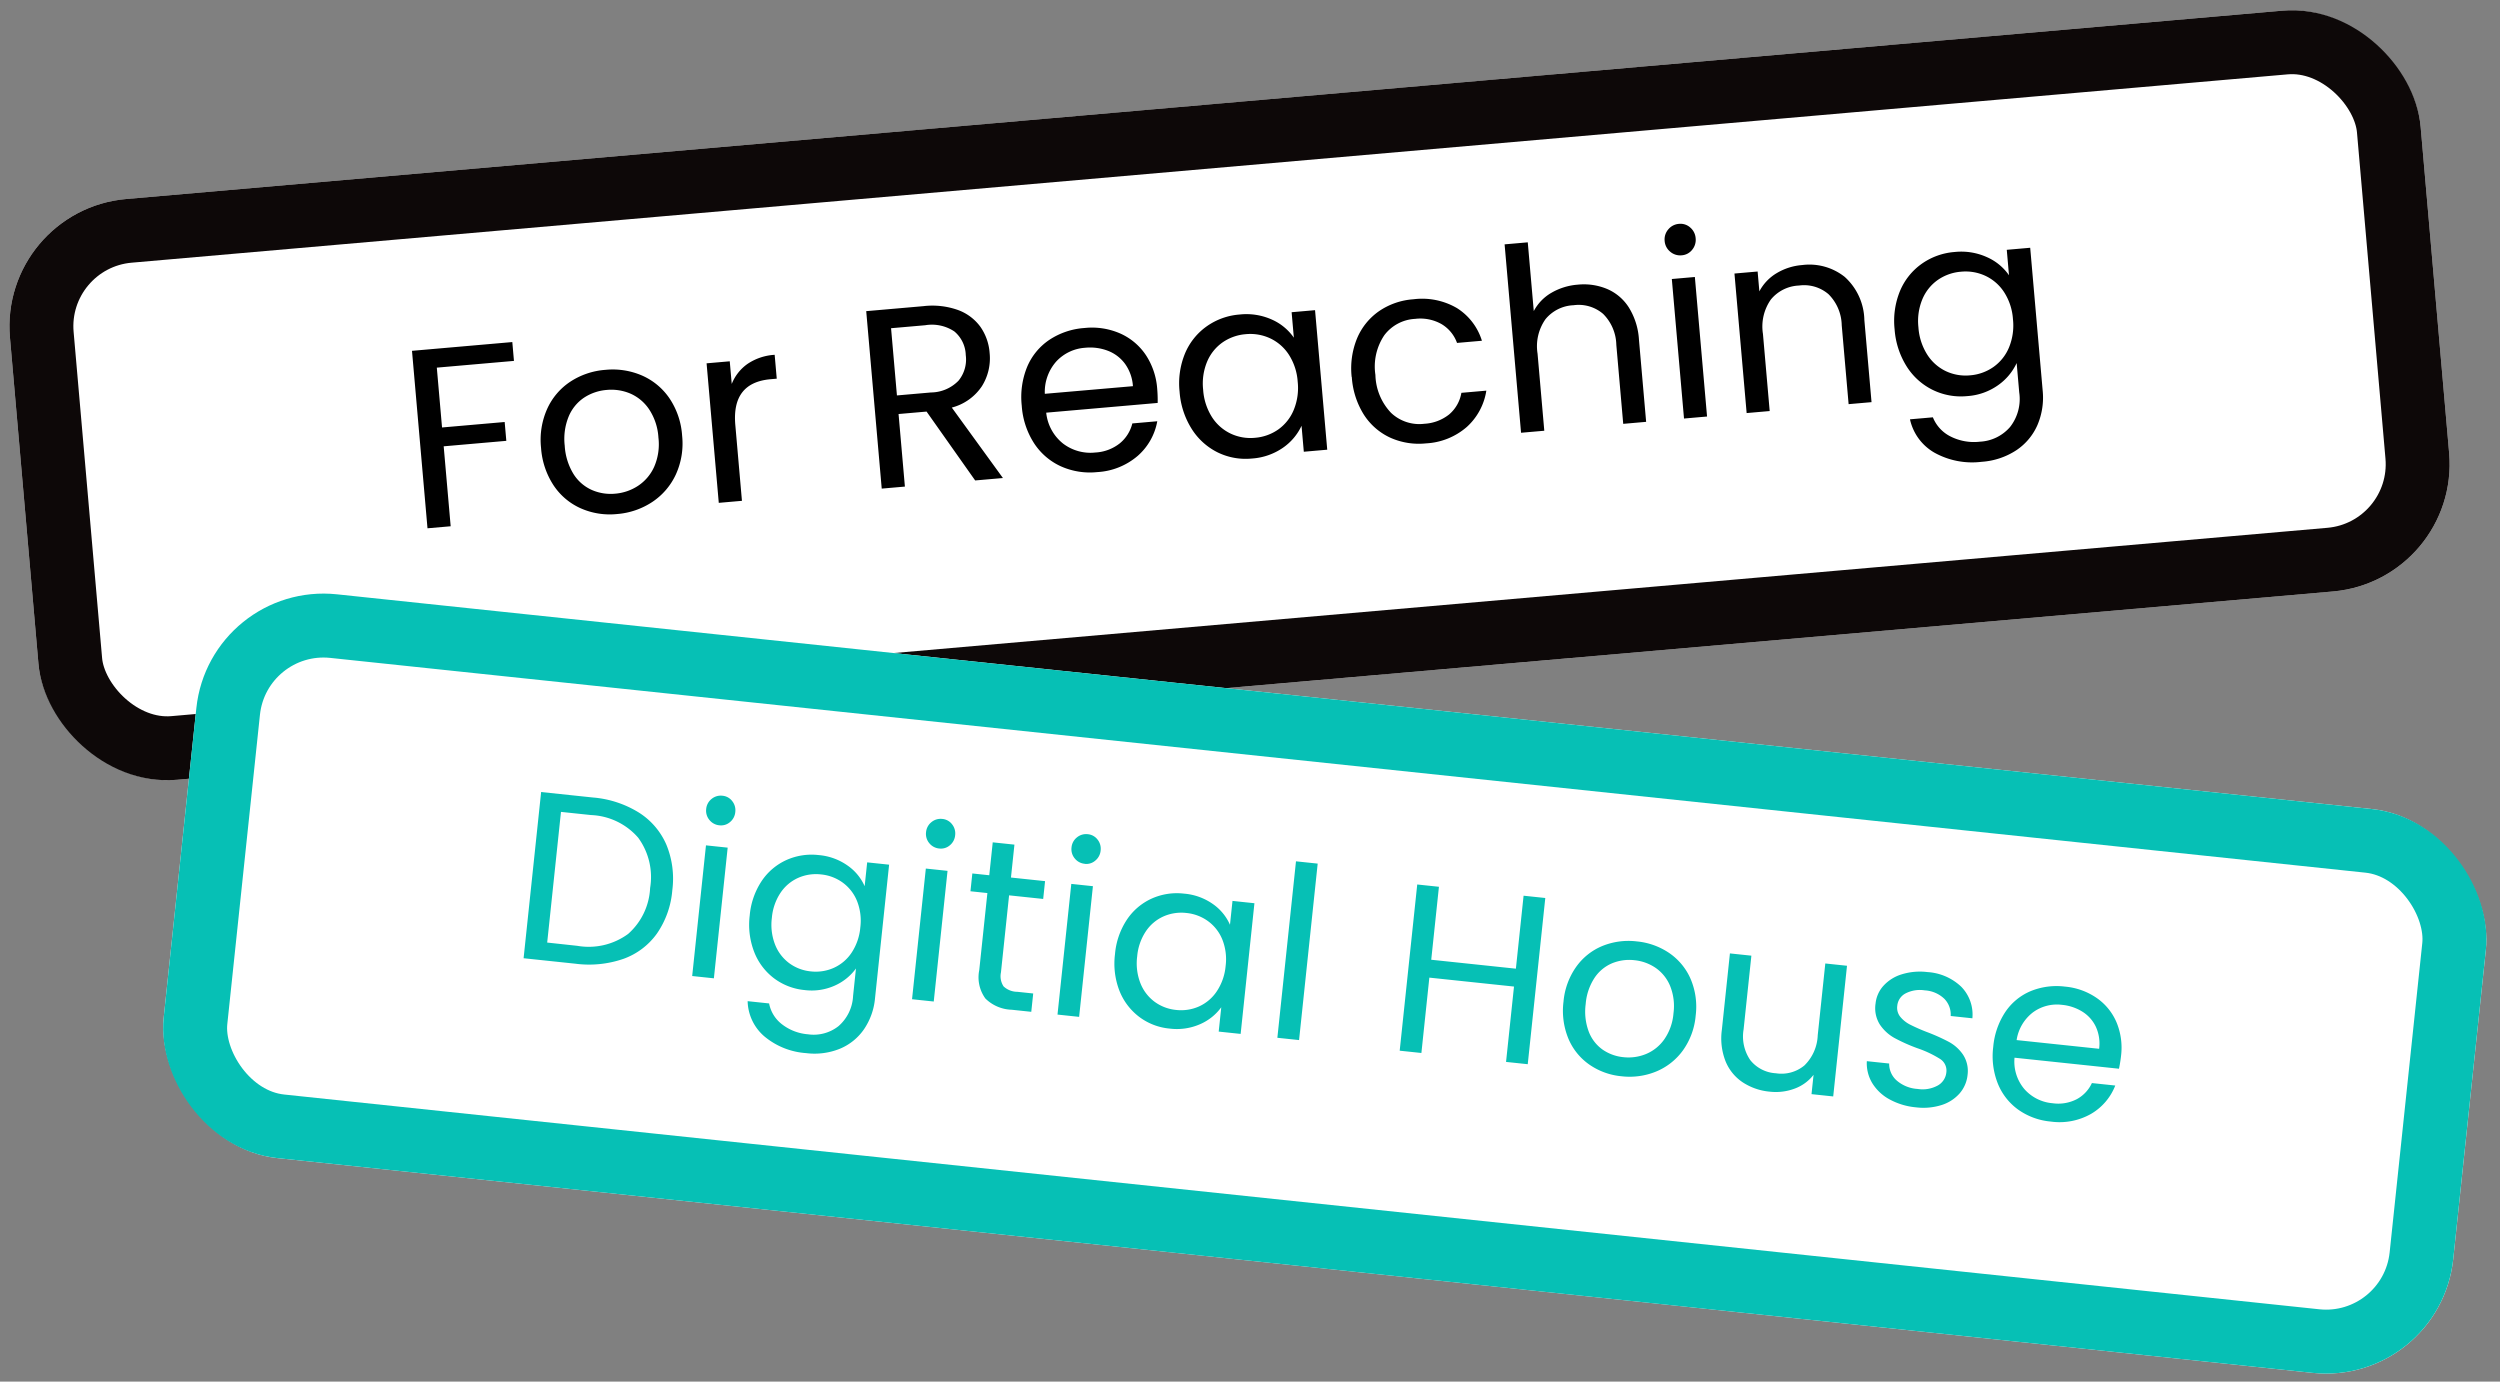
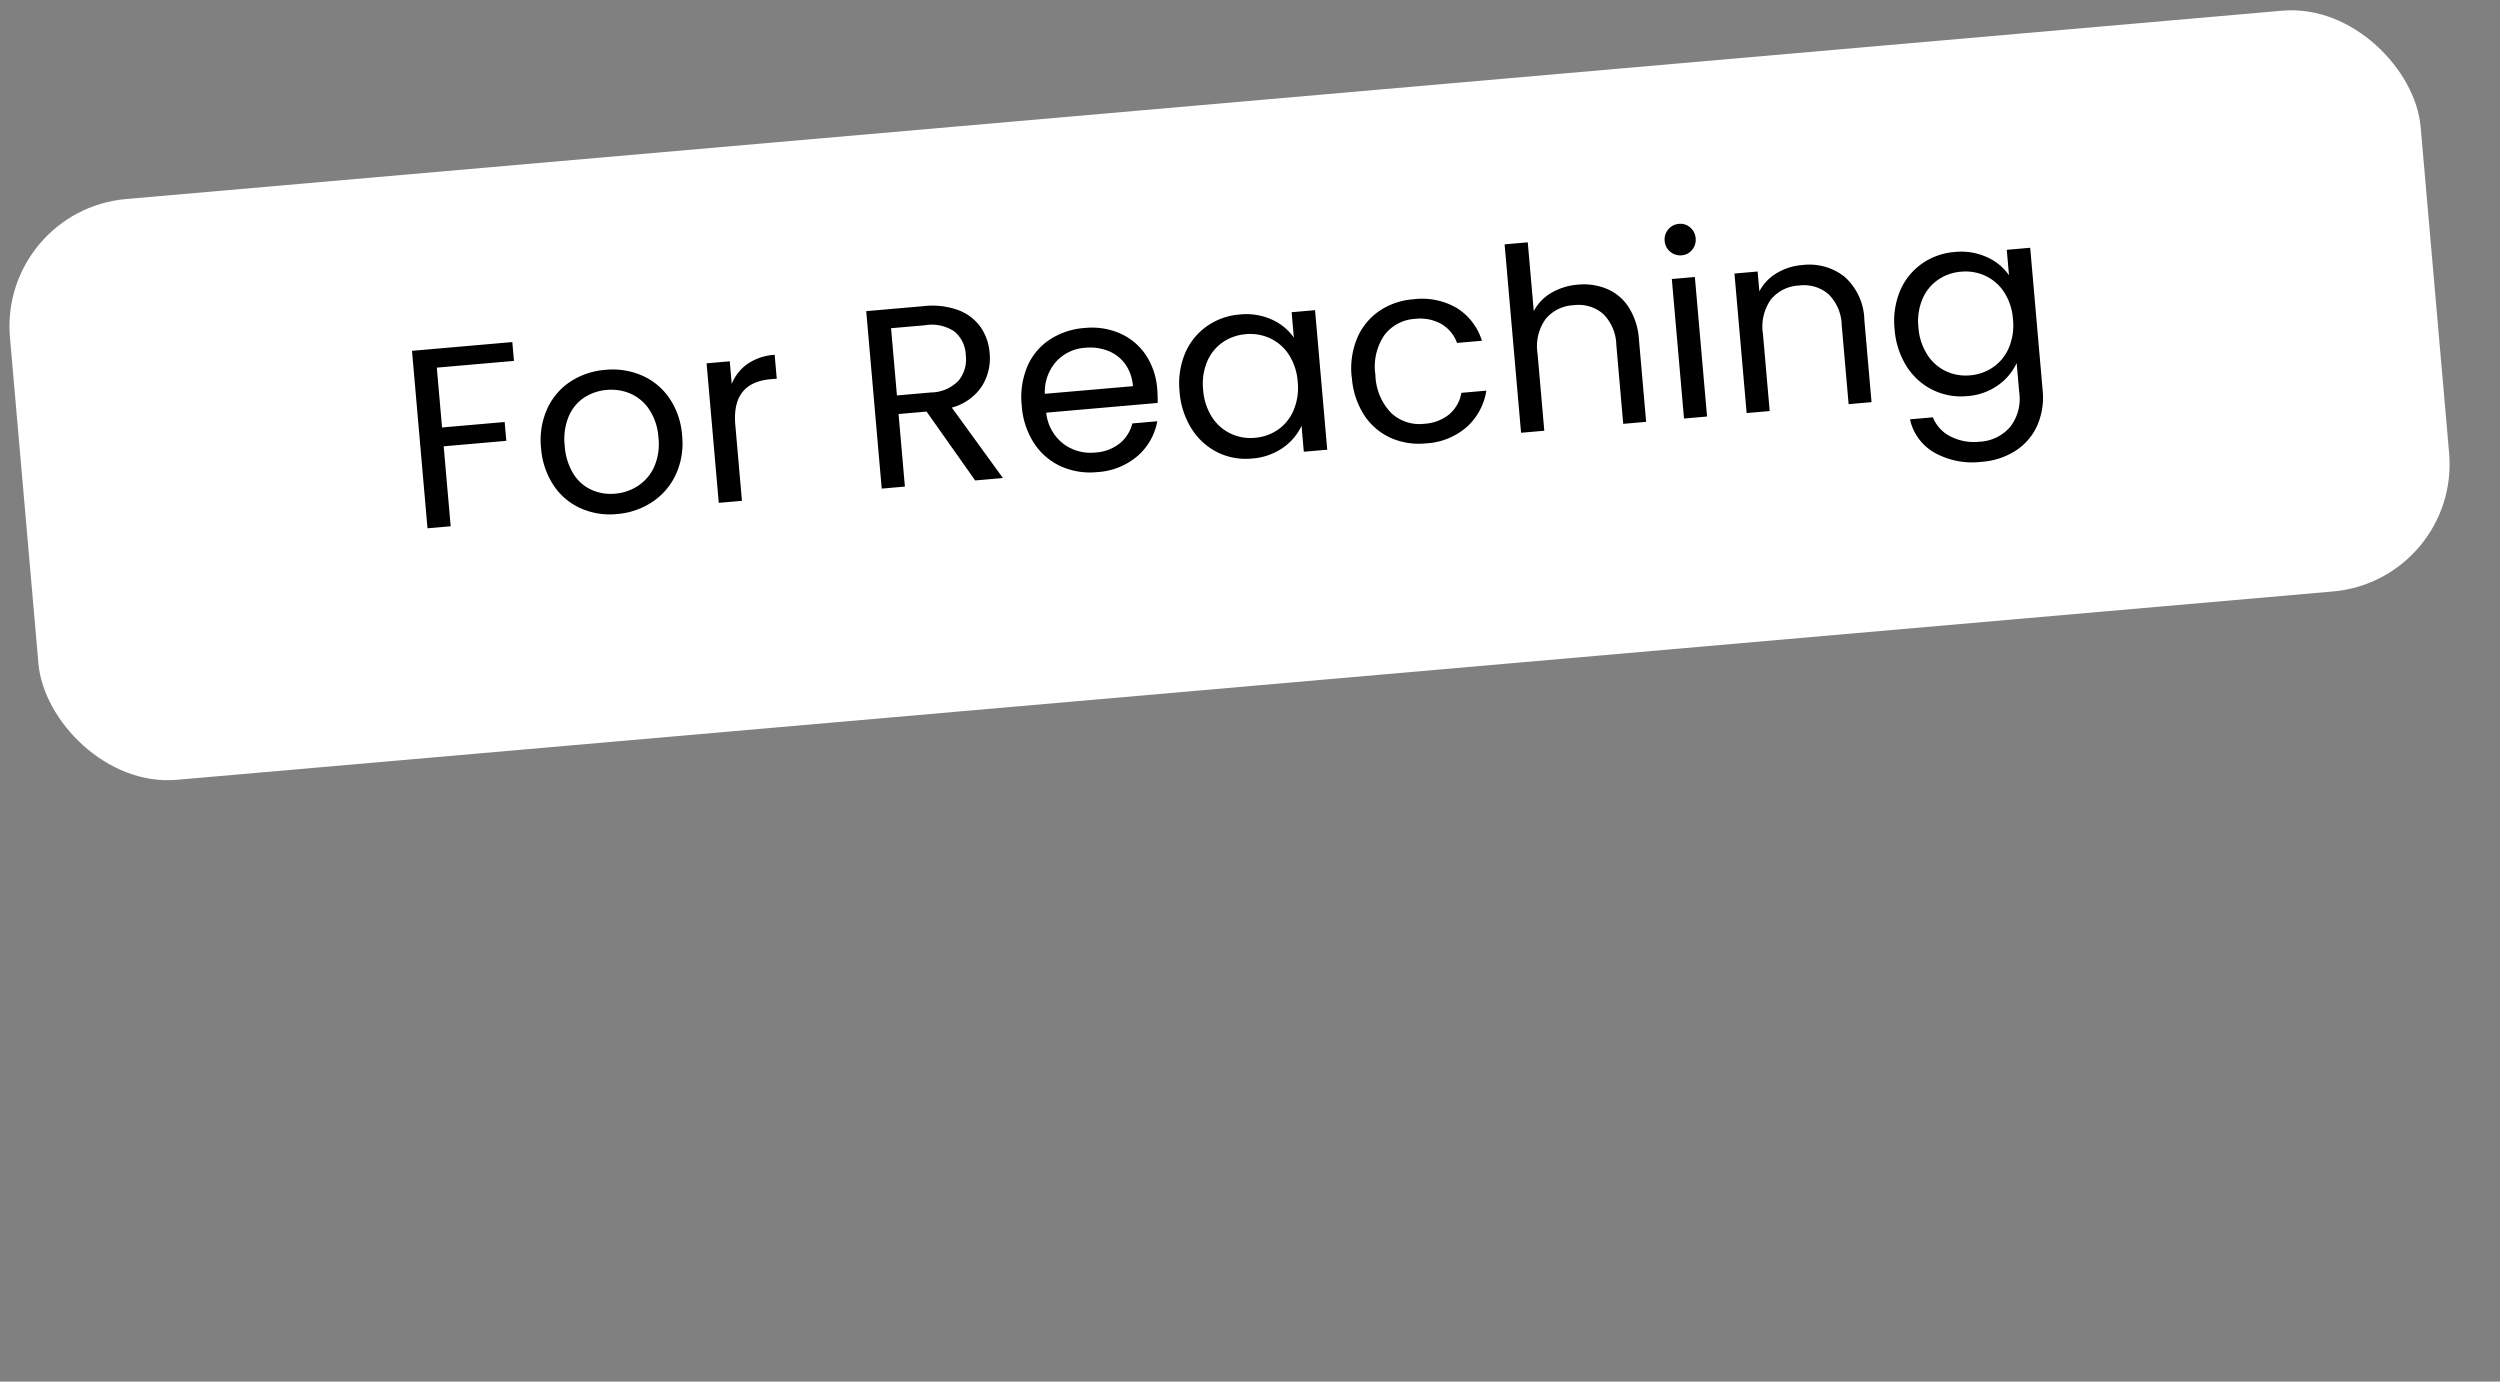
<svg xmlns="http://www.w3.org/2000/svg" width="156.473" height="86.473" viewBox="0 0 156.473 86.473">
  <rect x="0" y="0" width="156.473" height="86.473" fill="#808080" stroke="none" />
  <g id="Group_281689" data-name="Group 281689" transform="translate(-109.146 -290.656)">
    <g id="Group_281675" data-name="Group 281675" transform="matrix(0.996, -0.087, 0.087, 0.996, -19.173, -26.036)">
      <g id="Rectangle_23049" data-name="Rectangle 23049" transform="translate(99.078 339.824)" fill="#fff" stroke="#0d0808" stroke-width="4">
        <rect width="151.488" height="36.496" rx="8" stroke="none" />
-         <rect x="2" y="2" width="147.488" height="32.496" rx="6" fill="none" />
      </g>
      <path id="Path_100016" data-name="Path 100016" d="M7.536-11.152v1.184H2.688v3.76H6.624v1.184H2.688V0H1.232V-11.152ZM13.12.144a4.489,4.489,0,0,1-2.232-.56A3.987,3.987,0,0,1,9.32-2.008,4.881,4.881,0,0,1,8.752-4.4a4.74,4.74,0,0,1,.584-2.376A4.024,4.024,0,0,1,10.928-8.36a4.619,4.619,0,0,1,2.256-.552,4.619,4.619,0,0,1,2.256.552,4.038,4.038,0,0,1,1.592,1.576A4.729,4.729,0,0,1,17.616-4.4a4.672,4.672,0,0,1-.6,2.392A4.159,4.159,0,0,1,15.392-.416,4.657,4.657,0,0,1,13.12.144Zm0-1.28A3.074,3.074,0,0,0,14.592-1.5a2.8,2.8,0,0,0,1.112-1.1A3.536,3.536,0,0,0,16.128-4.4a3.591,3.591,0,0,0-.416-1.792,2.724,2.724,0,0,0-1.088-1.1,3.035,3.035,0,0,0-1.456-.36,3.022,3.022,0,0,0-1.464.36,2.639,2.639,0,0,0-1.064,1.1,3.708,3.708,0,0,0-.4,1.792,3.808,3.808,0,0,0,.392,1.808A2.605,2.605,0,0,0,11.68-1.5,2.944,2.944,0,0,0,13.12-1.136Zm7.872-6.208a2.793,2.793,0,0,1,1.1-1.168,3.388,3.388,0,0,1,1.736-.416v1.5H23.44q-2.448,0-2.448,2.656V0H19.536V-8.768h1.456ZM35.648,0,32.992-4.56h-1.76V0H29.776V-11.152h3.6a4.779,4.779,0,0,1,2.136.432,3.008,3.008,0,0,1,1.3,1.168,3.256,3.256,0,0,1,.432,1.68,3.282,3.282,0,0,1-.664,2.032,3.245,3.245,0,0,1-1.992,1.168L37.392,0ZM31.232-5.728h2.144a2.433,2.433,0,0,0,1.776-.584,2.092,2.092,0,0,0,.592-1.56,2,2,0,0,0-.584-1.536,2.541,2.541,0,0,0-1.784-.544H31.232ZM47.5-4.72a8.568,8.568,0,0,1-.048.88H40.448a2.835,2.835,0,0,0,.888,2.024,2.824,2.824,0,0,0,1.96.728,2.692,2.692,0,0,0,1.576-.44A2.329,2.329,0,0,0,45.76-2.7h1.568A3.769,3.769,0,0,1,45.92-.648,4.25,4.25,0,0,1,43.3.144a4.432,4.432,0,0,1-2.232-.56A3.964,3.964,0,0,1,39.52-2.008,4.937,4.937,0,0,1,38.96-4.4,5.008,5.008,0,0,1,39.5-6.784,3.819,3.819,0,0,1,41.032-8.36,4.548,4.548,0,0,1,43.3-8.912a4.4,4.4,0,0,1,2.208.544,3.767,3.767,0,0,1,1.48,1.5A4.415,4.415,0,0,1,47.5-4.72Zm-1.5-.3a2.686,2.686,0,0,0-.368-1.432,2.393,2.393,0,0,0-1-.912,3.119,3.119,0,0,0-1.4-.312,2.7,2.7,0,0,0-1.88.7,2.868,2.868,0,0,0-.888,1.952Zm2.88.608a4.925,4.925,0,0,1,.544-2.36,3.947,3.947,0,0,1,1.5-1.576,4.1,4.1,0,0,1,2.12-.56,3.891,3.891,0,0,1,2,.5A3.3,3.3,0,0,1,56.3-7.168v-1.6h1.472V0H56.3V-1.632A3.43,3.43,0,0,1,55.016-.36a3.853,3.853,0,0,1-1.992.5,3.974,3.974,0,0,1-2.112-.576,4.04,4.04,0,0,1-1.488-1.616A5.033,5.033,0,0,1,48.88-4.416ZM56.3-4.4a3.565,3.565,0,0,0-.4-1.728,2.825,2.825,0,0,0-1.08-1.128,2.942,2.942,0,0,0-1.5-.392,2.946,2.946,0,0,0-1.488.384,2.786,2.786,0,0,0-1.072,1.12,3.565,3.565,0,0,0-.4,1.728,3.647,3.647,0,0,0,.4,1.752A2.83,2.83,0,0,0,51.84-1.528a2.9,2.9,0,0,0,1.488.392,2.942,2.942,0,0,0,1.5-.392A2.812,2.812,0,0,0,55.9-2.664,3.612,3.612,0,0,0,56.3-4.4Zm3.392,0a4.96,4.96,0,0,1,.544-2.376,3.914,3.914,0,0,1,1.512-1.576,4.344,4.344,0,0,1,2.216-.56,4.326,4.326,0,0,1,2.664.784,3.7,3.7,0,0,1,1.384,2.176H66.448a2.251,2.251,0,0,0-.872-1.264,2.691,2.691,0,0,0-1.608-.464,2.579,2.579,0,0,0-2.016.856A3.507,3.507,0,0,0,61.184-4.4a3.563,3.563,0,0,0,.768,2.448,2.568,2.568,0,0,0,2.016.864,2.723,2.723,0,0,0,1.6-.448,2.272,2.272,0,0,0,.88-1.28h1.568A3.857,3.857,0,0,1,66.608-.664a4.217,4.217,0,0,1-2.64.808,4.344,4.344,0,0,1-2.216-.56A3.9,3.9,0,0,1,60.24-2,5.043,5.043,0,0,1,59.7-4.4ZM74.3-8.928A3.767,3.767,0,0,1,76.1-8.5a3.011,3.011,0,0,1,1.256,1.272,4.308,4.308,0,0,1,.456,2.064V0h-1.44V-4.96a2.819,2.819,0,0,0-.656-2.008,2.344,2.344,0,0,0-1.792-.7,2.4,2.4,0,0,0-1.832.72,2.942,2.942,0,0,0-.68,2.1V0H69.952V-11.84h1.456v4.32A2.869,2.869,0,0,1,72.6-8.56,3.859,3.859,0,0,1,74.3-8.928Zm6.64-1.264a.958.958,0,0,1-.7-.288.958.958,0,0,1-.288-.7.958.958,0,0,1,.288-.7.958.958,0,0,1,.7-.288.913.913,0,0,1,.68.288.972.972,0,0,1,.28.7.972.972,0,0,1-.28.7A.913.913,0,0,1,80.944-10.192Zm.7,1.424V0H80.192V-8.768Zm6.752-.16a3.553,3.553,0,0,1,2.592.968,3.726,3.726,0,0,1,.992,2.792V0h-1.44V-4.96a2.819,2.819,0,0,0-.656-2.008,2.344,2.344,0,0,0-1.792-.7,2.4,2.4,0,0,0-1.832.72,2.942,2.942,0,0,0-.68,2.1V0H84.128V-8.768h1.456V-7.52A2.891,2.891,0,0,1,86.76-8.56,3.648,3.648,0,0,1,88.4-8.928Zm9.584.016a3.9,3.9,0,0,1,1.992.5,3.291,3.291,0,0,1,1.272,1.248v-1.6h1.472V.192a4.378,4.378,0,0,1-.512,2.136,3.649,3.649,0,0,1-1.464,1.464,4.5,4.5,0,0,1-2.216.528,4.859,4.859,0,0,1-2.88-.816,3.189,3.189,0,0,1-1.36-2.224h1.44a2.291,2.291,0,0,0,.992,1.288,3.249,3.249,0,0,0,1.808.488,2.668,2.668,0,0,0,1.96-.752,2.838,2.838,0,0,0,.76-2.112v-1.84a3.5,3.5,0,0,1-1.28,1.28,3.764,3.764,0,0,1-1.984.512,4.016,4.016,0,0,1-2.12-.576,4.021,4.021,0,0,1-1.5-1.616,5.033,5.033,0,0,1-.544-2.368,4.925,4.925,0,0,1,.544-2.36,3.947,3.947,0,0,1,1.5-1.576A4.1,4.1,0,0,1,97.984-8.912ZM101.248-4.4a3.565,3.565,0,0,0-.4-1.728,2.825,2.825,0,0,0-1.08-1.128,2.942,2.942,0,0,0-1.5-.392,2.946,2.946,0,0,0-1.488.384,2.786,2.786,0,0,0-1.072,1.12,3.565,3.565,0,0,0-.4,1.728,3.647,3.647,0,0,0,.4,1.752,2.83,2.83,0,0,0,1.072,1.136,2.9,2.9,0,0,0,1.488.392,2.942,2.942,0,0,0,1.5-.392,2.812,2.812,0,0,0,1.08-1.136A3.612,3.612,0,0,0,101.248-4.4Z" transform="translate(122.846 362)" stroke="rgba(0,0,0,0)" stroke-width="1" />
    </g>
    <g id="Group_281676" data-name="Group 281676" transform="matrix(0.995, 0.105, -0.105, 0.995, 59.168, -20.29)">
      <g id="Rectangle_23049-2" data-name="Rectangle 23049" transform="translate(99.155 338.585)" fill="#fff" stroke="#06c0b5" stroke-width="4">
-         <rect width="144.02" height="35.465" rx="8" stroke="none" />
-         <rect x="2" y="2" width="140.02" height="31.465" rx="6" fill="none" />
-       </g>
-       <path id="Path_100017" data-name="Path 100017" d="M4.41-10.455a6.455,6.455,0,0,1,2.963.637A4.48,4.48,0,0,1,9.293-8,5.592,5.592,0,0,1,9.96-5.2a5.55,5.55,0,0,1-.668,2.782,4.4,4.4,0,0,1-1.92,1.8A6.585,6.585,0,0,1,4.41,0H1.155V-10.455Zm0,9.33A4.167,4.167,0,0,0,7.5-2.2,4.083,4.083,0,0,0,8.565-5.2,4.166,4.166,0,0,0,7.493-8.25a4.122,4.122,0,0,0-3.083-1.1H2.52v8.22Zm8.055-8.43a.9.9,0,0,1-.66-.27.9.9,0,0,1-.27-.66.9.9,0,0,1,.27-.66.9.9,0,0,1,.66-.27.856.856,0,0,1,.637.27.911.911,0,0,1,.263.66.911.911,0,0,1-.263.66A.856.856,0,0,1,12.465-9.555Zm.66,1.335V0H11.76V-8.22Zm5.715-.135a3.658,3.658,0,0,1,1.868.465A3.086,3.086,0,0,1,21.9-6.72v-1.5h1.38V.18a4.1,4.1,0,0,1-.48,2,3.421,3.421,0,0,1-1.372,1.373,4.214,4.214,0,0,1-2.078.495,4.556,4.556,0,0,1-2.7-.765A2.99,2.99,0,0,1,15.375,1.2h1.35a2.148,2.148,0,0,0,.93,1.207,3.046,3.046,0,0,0,1.695.458,2.5,2.5,0,0,0,1.838-.705A2.661,2.661,0,0,0,21.9.18V-1.545a3.285,3.285,0,0,1-1.2,1.2,3.528,3.528,0,0,1-1.86.48,3.765,3.765,0,0,1-1.988-.54,3.77,3.77,0,0,1-1.4-1.515,4.718,4.718,0,0,1-.51-2.22,4.617,4.617,0,0,1,.51-2.213,3.7,3.7,0,0,1,1.4-1.477A3.847,3.847,0,0,1,18.84-8.355Zm3.06,4.23a3.342,3.342,0,0,0-.375-1.62A2.648,2.648,0,0,0,20.512-6.8a2.758,2.758,0,0,0-1.4-.367,2.762,2.762,0,0,0-1.395.36A2.612,2.612,0,0,0,16.71-5.76a3.342,3.342,0,0,0-.375,1.62A3.419,3.419,0,0,0,16.71-2.5a2.653,2.653,0,0,0,1.005,1.065,2.718,2.718,0,0,0,1.395.368,2.758,2.758,0,0,0,1.4-.368A2.637,2.637,0,0,0,21.525-2.5,3.386,3.386,0,0,0,21.9-4.125Zm4.395-5.43a.9.9,0,0,1-.66-.27.9.9,0,0,1-.27-.66.9.9,0,0,1,.27-.66.9.9,0,0,1,.66-.27.856.856,0,0,1,.637.27.911.911,0,0,1,.263.66.911.911,0,0,1-.263.66A.856.856,0,0,1,26.295-9.555Zm.66,1.335V0H25.59V-8.22ZM30.945-7.1V-2.25A1.153,1.153,0,0,0,31.2-1.4a1.257,1.257,0,0,0,.885.247H33.09V0H31.86a2.448,2.448,0,0,1-1.71-.525,2.253,2.253,0,0,1-.57-1.725V-7.1H28.515V-8.22H29.58v-2.07h1.365v2.07H33.09V-7.1Zm4.5-2.46a.9.9,0,0,1-.66-.27.9.9,0,0,1-.27-.66.9.9,0,0,1,.27-.66.9.9,0,0,1,.66-.27.856.856,0,0,1,.638.27.911.911,0,0,1,.263.66.911.911,0,0,1-.263.66A.856.856,0,0,1,35.445-9.555ZM36.1-8.22V0H34.74V-8.22ZM37.92-4.14a4.617,4.617,0,0,1,.51-2.213,3.7,3.7,0,0,1,1.4-1.477,3.847,3.847,0,0,1,1.988-.525,3.648,3.648,0,0,1,1.875.465A3.1,3.1,0,0,1,44.88-6.72v-1.5h1.38V0H44.88V-1.53A3.216,3.216,0,0,1,43.672-.338,3.612,3.612,0,0,1,41.8.135a3.726,3.726,0,0,1-1.98-.54,3.787,3.787,0,0,1-1.4-1.515A4.718,4.718,0,0,1,37.92-4.14Zm6.96.015a3.342,3.342,0,0,0-.375-1.62A2.648,2.648,0,0,0,43.492-6.8a2.758,2.758,0,0,0-1.4-.367,2.762,2.762,0,0,0-1.395.36A2.612,2.612,0,0,0,39.69-5.76a3.342,3.342,0,0,0-.375,1.62A3.419,3.419,0,0,0,39.69-2.5a2.653,2.653,0,0,0,1.005,1.065,2.718,2.718,0,0,0,1.395.368,2.758,2.758,0,0,0,1.4-.368A2.637,2.637,0,0,0,44.5-2.5,3.386,3.386,0,0,0,44.88-4.125ZM49.935-11.1V0H48.57V-11.1Zm14.385.645V0H62.955V-4.74H57.63V0H56.265V-10.455H57.63v4.59h5.325v-4.59ZM70.23.135A4.208,4.208,0,0,1,68.137-.39a3.738,3.738,0,0,1-1.47-1.493,4.576,4.576,0,0,1-.533-2.242,4.444,4.444,0,0,1,.548-2.228,3.773,3.773,0,0,1,1.493-1.485,4.33,4.33,0,0,1,2.115-.517,4.33,4.33,0,0,1,2.115.517A3.786,3.786,0,0,1,73.9-6.36a4.433,4.433,0,0,1,.548,2.235,4.38,4.38,0,0,1-.562,2.242A3.9,3.9,0,0,1,72.36-.39,4.366,4.366,0,0,1,70.23.135Zm0-1.2a2.882,2.882,0,0,0,1.38-.345,2.625,2.625,0,0,0,1.042-1.035,3.315,3.315,0,0,0,.4-1.68,3.366,3.366,0,0,0-.39-1.68,2.554,2.554,0,0,0-1.02-1.028,2.846,2.846,0,0,0-1.365-.337,2.833,2.833,0,0,0-1.372.337,2.474,2.474,0,0,0-1,1.028,3.476,3.476,0,0,0-.375,1.68A3.57,3.57,0,0,0,67.9-2.43,2.443,2.443,0,0,0,68.88-1.4,2.76,2.76,0,0,0,70.23-1.065ZM83.535-8.22V0H82.17V-1.215a2.657,2.657,0,0,1-1.088.983A3.36,3.36,0,0,1,79.545.12a3.685,3.685,0,0,1-1.725-.4A2.89,2.89,0,0,1,76.612-1.47a3.926,3.926,0,0,1-.442-1.935V-8.22h1.35v4.635a2.62,2.62,0,0,0,.615,1.867,2.2,2.2,0,0,0,1.68.653A2.245,2.245,0,0,0,81.54-1.74a2.779,2.779,0,0,0,.63-1.965V-8.22ZM88.755.135A4.252,4.252,0,0,1,87.06-.187a2.859,2.859,0,0,1-1.185-.9,2.4,2.4,0,0,1-.48-1.328H86.8a1.384,1.384,0,0,0,.577,1.005,2.2,2.2,0,0,0,1.358.39,1.975,1.975,0,0,0,1.23-.345,1.054,1.054,0,0,0,.45-.87.858.858,0,0,0-.48-.8,6.73,6.73,0,0,0-1.485-.518,10.914,10.914,0,0,1-1.493-.488,2.648,2.648,0,0,1-.99-.735A1.918,1.918,0,0,1,85.56-6.06a1.944,1.944,0,0,1,.375-1.155A2.542,2.542,0,0,1,87-8.048a3.832,3.832,0,0,1,1.575-.307,3.363,3.363,0,0,1,2.205.69,2.486,2.486,0,0,1,.9,1.89H90.315A1.41,1.41,0,0,0,89.8-6.81,1.93,1.93,0,0,0,88.53-7.2a1.955,1.955,0,0,0-1.17.315.973.973,0,0,0-.435.825.9.9,0,0,0,.262.668,1.918,1.918,0,0,0,.66.42,11.371,11.371,0,0,0,1.1.352,11.875,11.875,0,0,1,1.44.473,2.518,2.518,0,0,1,.953.7,1.865,1.865,0,0,1,.412,1.215A2.08,2.08,0,0,1,91.38-1.02a2.5,2.5,0,0,1-1.058.848A3.78,3.78,0,0,1,88.755.135Zm12.42-4.56a8.034,8.034,0,0,1-.045.825H94.56a2.658,2.658,0,0,0,.832,1.9,2.648,2.648,0,0,0,1.838.683,2.524,2.524,0,0,0,1.478-.413,2.184,2.184,0,0,0,.832-1.1h1.47A3.534,3.534,0,0,1,99.69-.608a3.984,3.984,0,0,1-2.46.743A4.155,4.155,0,0,1,95.137-.39,3.716,3.716,0,0,1,93.69-1.883a4.629,4.629,0,0,1-.525-2.242,4.7,4.7,0,0,1,.51-2.235,3.58,3.58,0,0,1,1.433-1.477,4.264,4.264,0,0,1,2.122-.517,4.125,4.125,0,0,1,2.07.51,3.531,3.531,0,0,1,1.388,1.4A4.139,4.139,0,0,1,101.175-4.425Zm-1.41-.285a2.518,2.518,0,0,0-.345-1.343,2.244,2.244,0,0,0-.937-.855A2.924,2.924,0,0,0,97.17-7.2a2.53,2.53,0,0,0-1.763.66,2.689,2.689,0,0,0-.832,1.83Z" transform="translate(120 360)" fill="#06c0b5" stroke="rgba(0,0,0,0)" stroke-width="1" />
+         </g>
    </g>
  </g>
</svg>